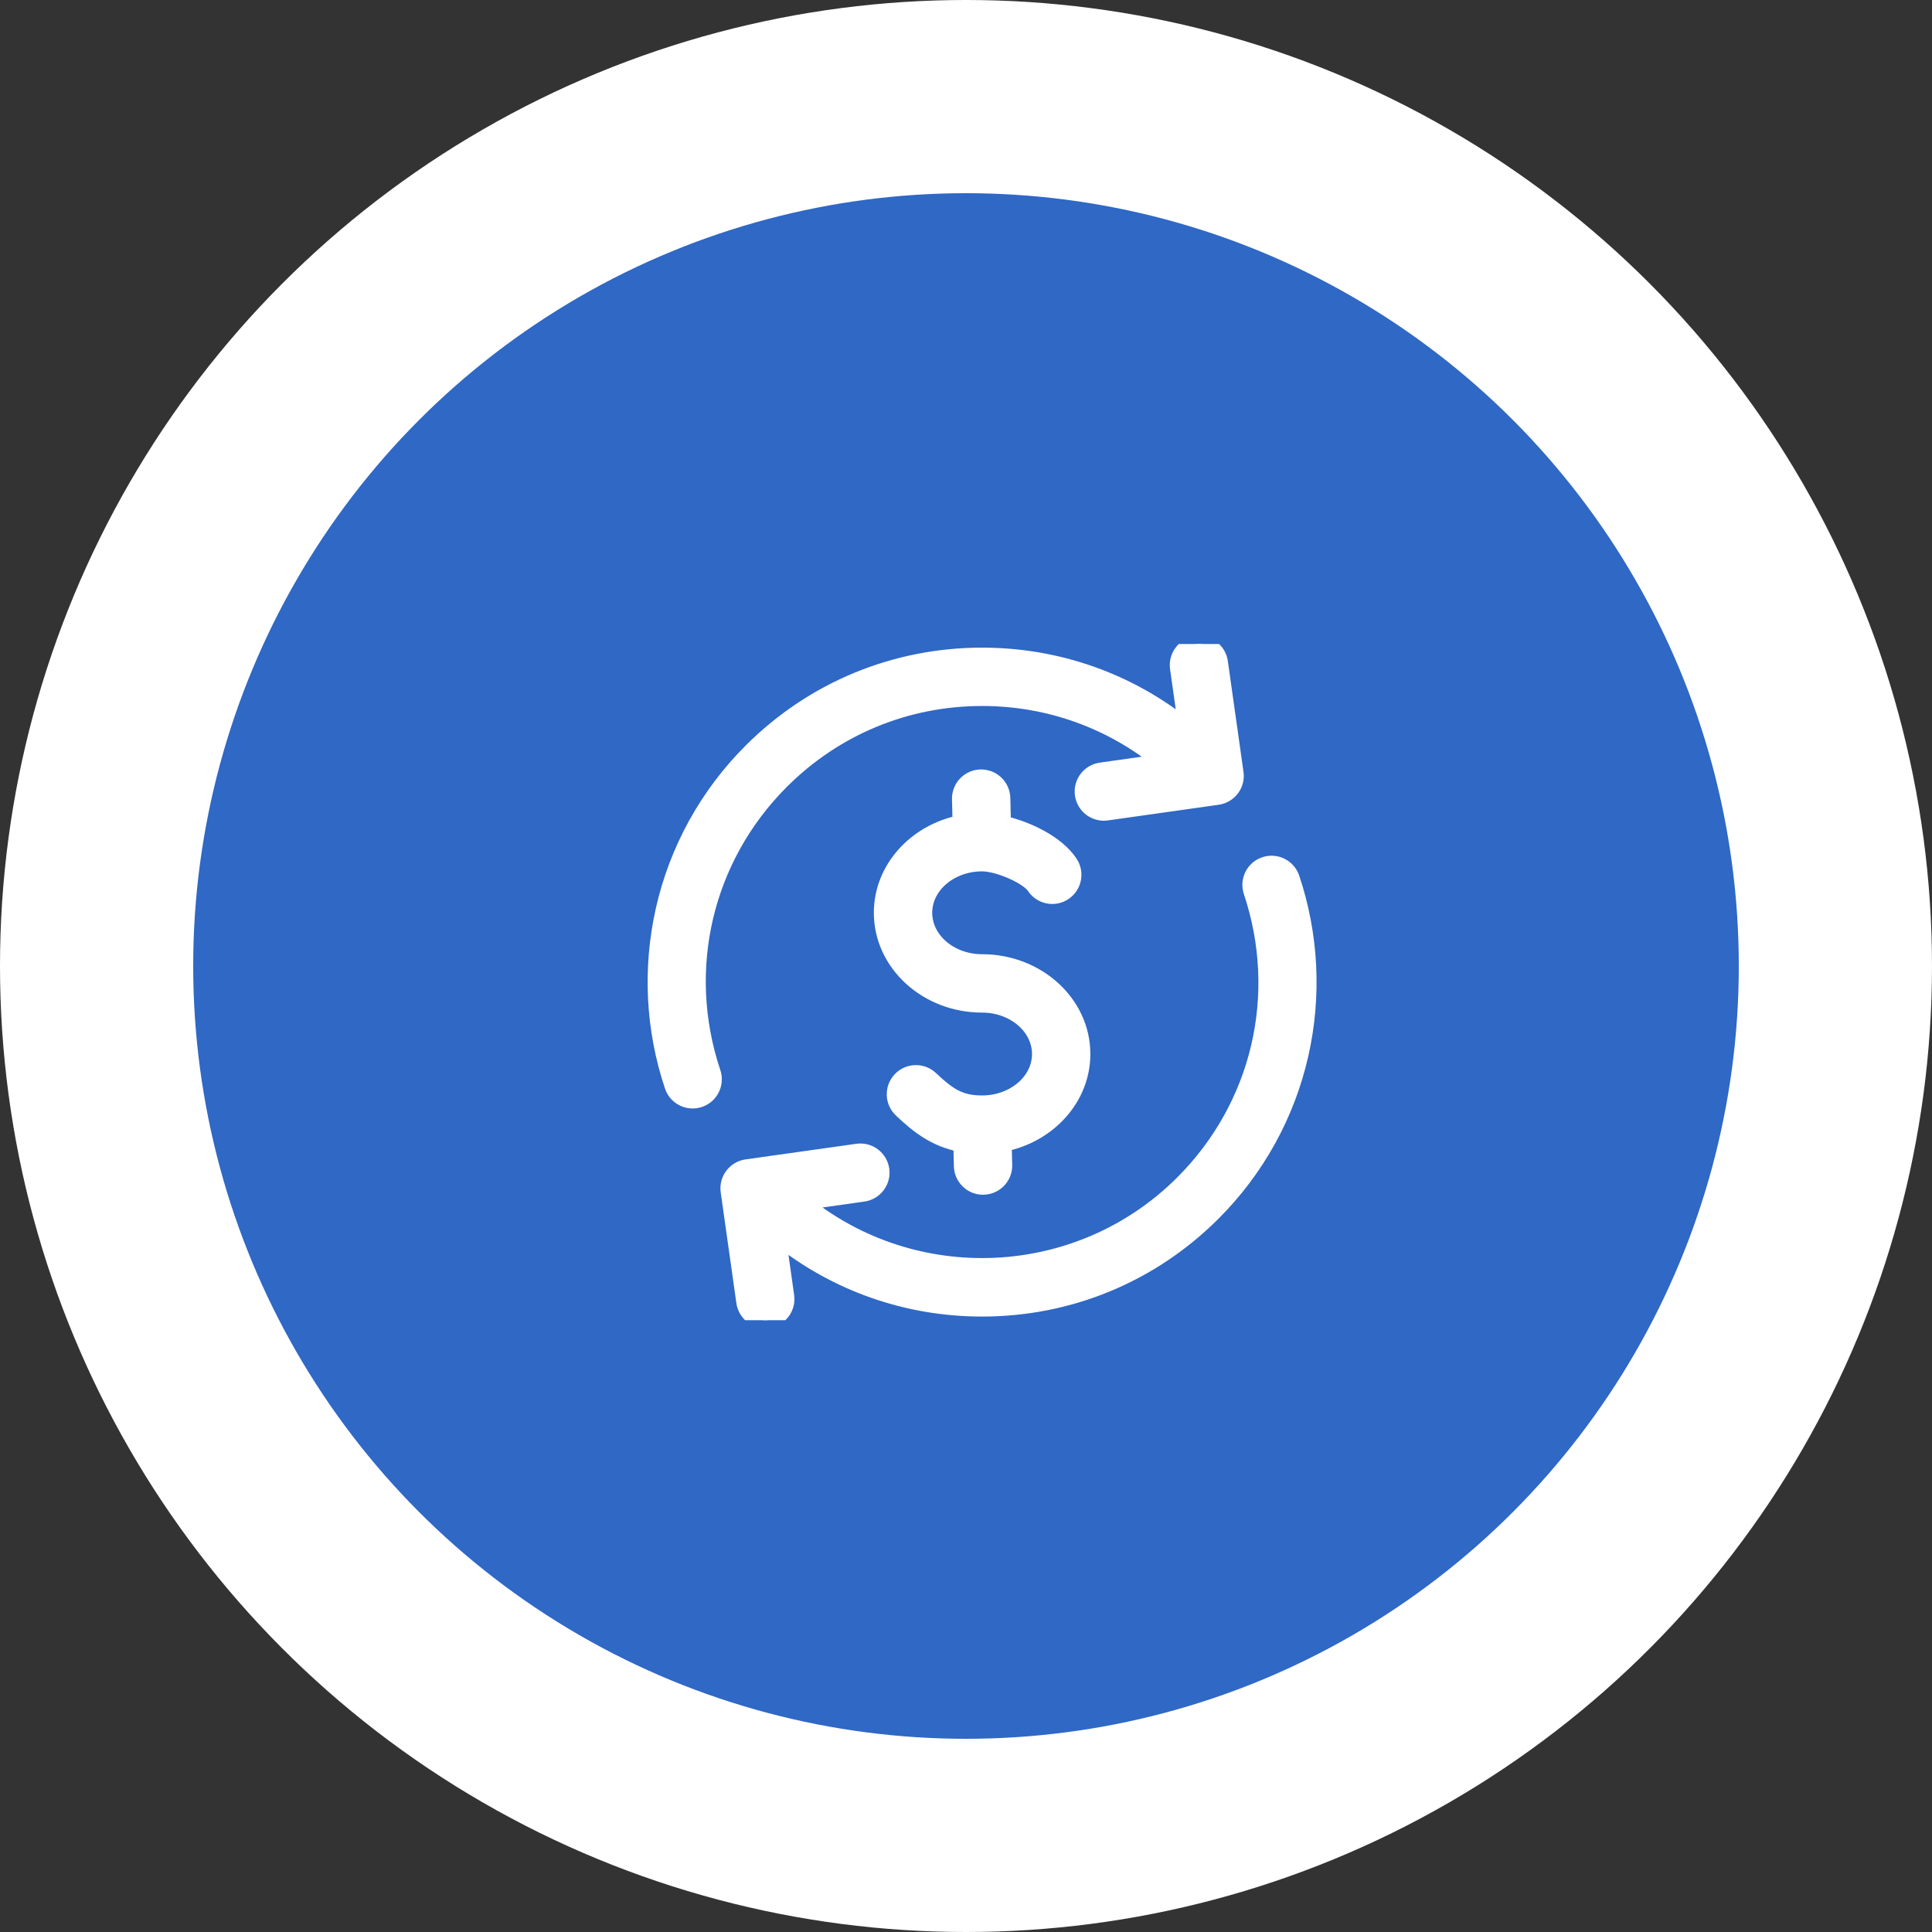
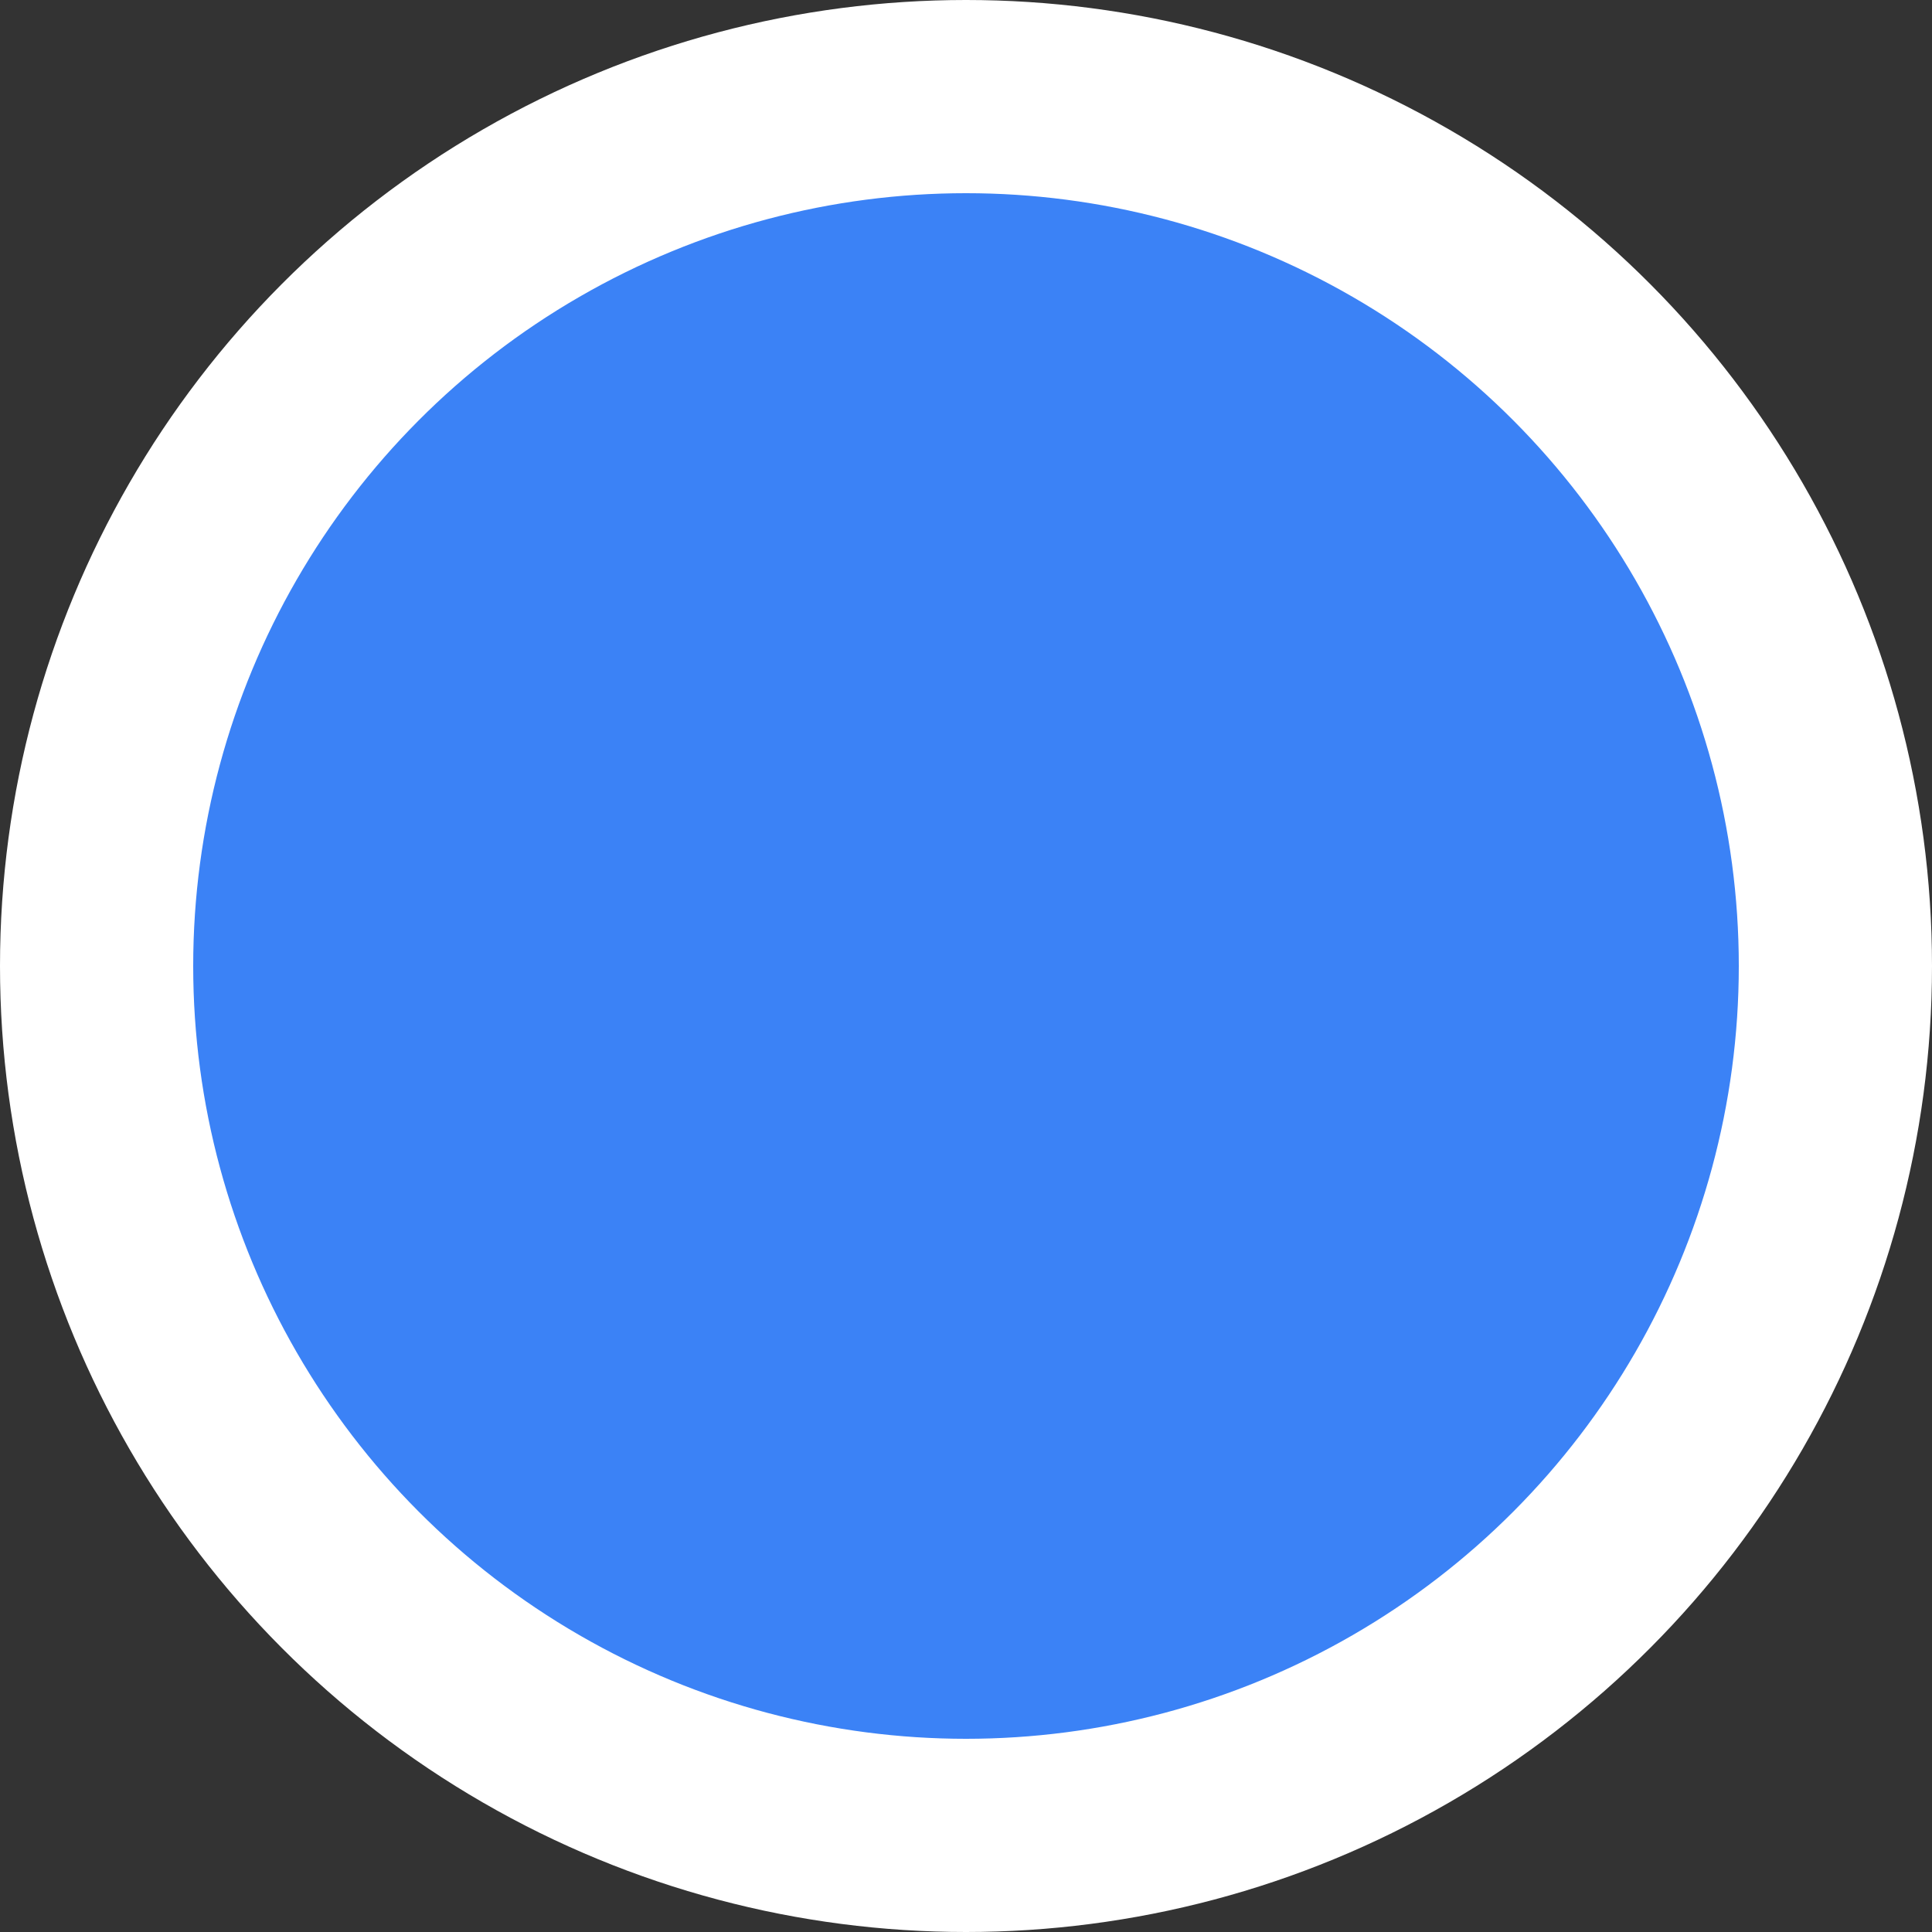
<svg xmlns="http://www.w3.org/2000/svg" width="60" height="60" viewBox="0 0 60 60" fill="none">
  <rect x="0" y="0" width="60" height="60" fill="#333333" stroke="none" />
  <circle cx="30" cy="30" r="27" fill="#3B82F6" />
-   <circle cx="30" cy="30" r="27" fill="black" fill-opacity="0.2" />
  <circle cx="30" cy="30" r="27" stroke="white" stroke-width="6" />
  <g clip-path="url(#clip0_496_6909)">
-     <path d="M22.133 33.311C22.248 33.654 22.063 34.026 21.72 34.141C21.65 34.164 21.58 34.175 21.511 34.175C21.237 34.175 20.981 34.002 20.889 33.727C20.299 31.966 20.203 30.076 20.612 28.261C21.033 26.395 21.973 24.69 23.332 23.332C25.247 21.417 27.792 20.363 30.5 20.363C32.836 20.363 35.052 21.148 36.846 22.593L36.585 20.748C36.534 20.389 36.784 20.057 37.143 20.006C37.502 19.956 37.834 20.206 37.884 20.564L38.37 24.004C38.395 24.176 38.35 24.351 38.245 24.49C38.14 24.629 37.985 24.721 37.812 24.745L34.373 25.231C34.342 25.236 34.311 25.238 34.28 25.238C33.958 25.238 33.678 25.001 33.631 24.673C33.581 24.314 33.83 23.983 34.189 23.932L36.083 23.664C34.511 22.376 32.559 21.675 30.5 21.675C28.143 21.675 25.927 22.593 24.26 24.26C21.876 26.643 21.061 30.111 22.133 33.311ZM40.111 27.272C39.996 26.929 39.624 26.744 39.281 26.859C38.937 26.974 38.752 27.346 38.867 27.689C39.939 30.888 39.124 34.356 36.74 36.74C33.511 39.969 28.381 40.168 24.918 37.336L26.811 37.068C27.17 37.017 27.42 36.685 27.369 36.327C27.318 35.968 26.986 35.718 26.627 35.769L23.188 36.254C22.829 36.305 22.579 36.637 22.63 36.996L23.116 40.435C23.162 40.763 23.443 41 23.765 41C23.795 41 23.826 40.998 23.857 40.994C24.216 40.943 24.466 40.611 24.415 40.252L24.155 38.406C25.948 39.852 28.164 40.637 30.5 40.637C33.208 40.637 35.754 39.583 37.668 37.668C39.027 36.309 39.967 34.605 40.388 32.739C40.797 30.924 40.701 29.034 40.111 27.272ZM33.612 32.733C33.612 31.162 32.216 29.884 30.5 29.884C29.508 29.884 28.701 29.195 28.701 28.347C28.701 27.5 29.508 26.811 30.5 26.811C31.009 26.811 31.923 27.213 32.13 27.528C32.329 27.831 32.736 27.915 33.039 27.716C33.342 27.517 33.426 27.11 33.227 26.807C32.821 26.19 31.904 25.754 31.146 25.581L31.127 24.787C31.118 24.424 30.818 24.139 30.455 24.146C30.093 24.155 29.806 24.456 29.815 24.818L29.833 25.564C28.436 25.845 27.388 26.986 27.388 28.347C27.388 29.918 28.784 31.197 30.5 31.197C31.492 31.197 32.3 31.886 32.3 32.733C32.3 33.581 31.492 34.27 30.5 34.27C29.816 34.27 29.466 34.045 28.896 33.506C28.632 33.258 28.217 33.27 27.968 33.533C27.719 33.797 27.731 34.212 27.995 34.461C28.501 34.938 29.031 35.376 29.857 35.527L29.873 36.213C29.882 36.57 30.174 36.854 30.529 36.854C30.534 36.854 30.54 36.854 30.545 36.853C30.907 36.845 31.194 36.544 31.185 36.182L31.169 35.516C32.565 35.235 33.612 34.094 33.612 32.733Z" fill="white" stroke="white" stroke-width="0.5" />
+     <path d="M22.133 33.311C22.248 33.654 22.063 34.026 21.72 34.141C21.65 34.164 21.58 34.175 21.511 34.175C21.237 34.175 20.981 34.002 20.889 33.727C20.299 31.966 20.203 30.076 20.612 28.261C21.033 26.395 21.973 24.69 23.332 23.332C25.247 21.417 27.792 20.363 30.5 20.363C32.836 20.363 35.052 21.148 36.846 22.593L36.585 20.748C36.534 20.389 36.784 20.057 37.143 20.006C37.502 19.956 37.834 20.206 37.884 20.564L38.37 24.004C38.395 24.176 38.35 24.351 38.245 24.49C38.14 24.629 37.985 24.721 37.812 24.745L34.373 25.231C34.342 25.236 34.311 25.238 34.28 25.238C33.958 25.238 33.678 25.001 33.631 24.673C33.581 24.314 33.83 23.983 34.189 23.932L36.083 23.664C34.511 22.376 32.559 21.675 30.5 21.675C28.143 21.675 25.927 22.593 24.26 24.26C21.876 26.643 21.061 30.111 22.133 33.311ZM40.111 27.272C39.996 26.929 39.624 26.744 39.281 26.859C38.937 26.974 38.752 27.346 38.867 27.689C39.939 30.888 39.124 34.356 36.74 36.74C33.511 39.969 28.381 40.168 24.918 37.336L26.811 37.068C27.17 37.017 27.42 36.685 27.369 36.327C27.318 35.968 26.986 35.718 26.627 35.769L23.188 36.254C22.829 36.305 22.579 36.637 22.63 36.996L23.116 40.435C23.162 40.763 23.443 41 23.765 41C23.795 41 23.826 40.998 23.857 40.994L24.155 38.406C25.948 39.852 28.164 40.637 30.5 40.637C33.208 40.637 35.754 39.583 37.668 37.668C39.027 36.309 39.967 34.605 40.388 32.739C40.797 30.924 40.701 29.034 40.111 27.272ZM33.612 32.733C33.612 31.162 32.216 29.884 30.5 29.884C29.508 29.884 28.701 29.195 28.701 28.347C28.701 27.5 29.508 26.811 30.5 26.811C31.009 26.811 31.923 27.213 32.13 27.528C32.329 27.831 32.736 27.915 33.039 27.716C33.342 27.517 33.426 27.11 33.227 26.807C32.821 26.19 31.904 25.754 31.146 25.581L31.127 24.787C31.118 24.424 30.818 24.139 30.455 24.146C30.093 24.155 29.806 24.456 29.815 24.818L29.833 25.564C28.436 25.845 27.388 26.986 27.388 28.347C27.388 29.918 28.784 31.197 30.5 31.197C31.492 31.197 32.3 31.886 32.3 32.733C32.3 33.581 31.492 34.27 30.5 34.27C29.816 34.27 29.466 34.045 28.896 33.506C28.632 33.258 28.217 33.27 27.968 33.533C27.719 33.797 27.731 34.212 27.995 34.461C28.501 34.938 29.031 35.376 29.857 35.527L29.873 36.213C29.882 36.57 30.174 36.854 30.529 36.854C30.534 36.854 30.54 36.854 30.545 36.853C30.907 36.845 31.194 36.544 31.185 36.182L31.169 35.516C32.565 35.235 33.612 34.094 33.612 32.733Z" fill="white" stroke="white" stroke-width="0.5" />
  </g>
  <defs>
    <clipPath id="clip0_496_6909">
-       <rect width="21" height="21" fill="white" transform="translate(20 20)" />
-     </clipPath>
+       </clipPath>
  </defs>
</svg>